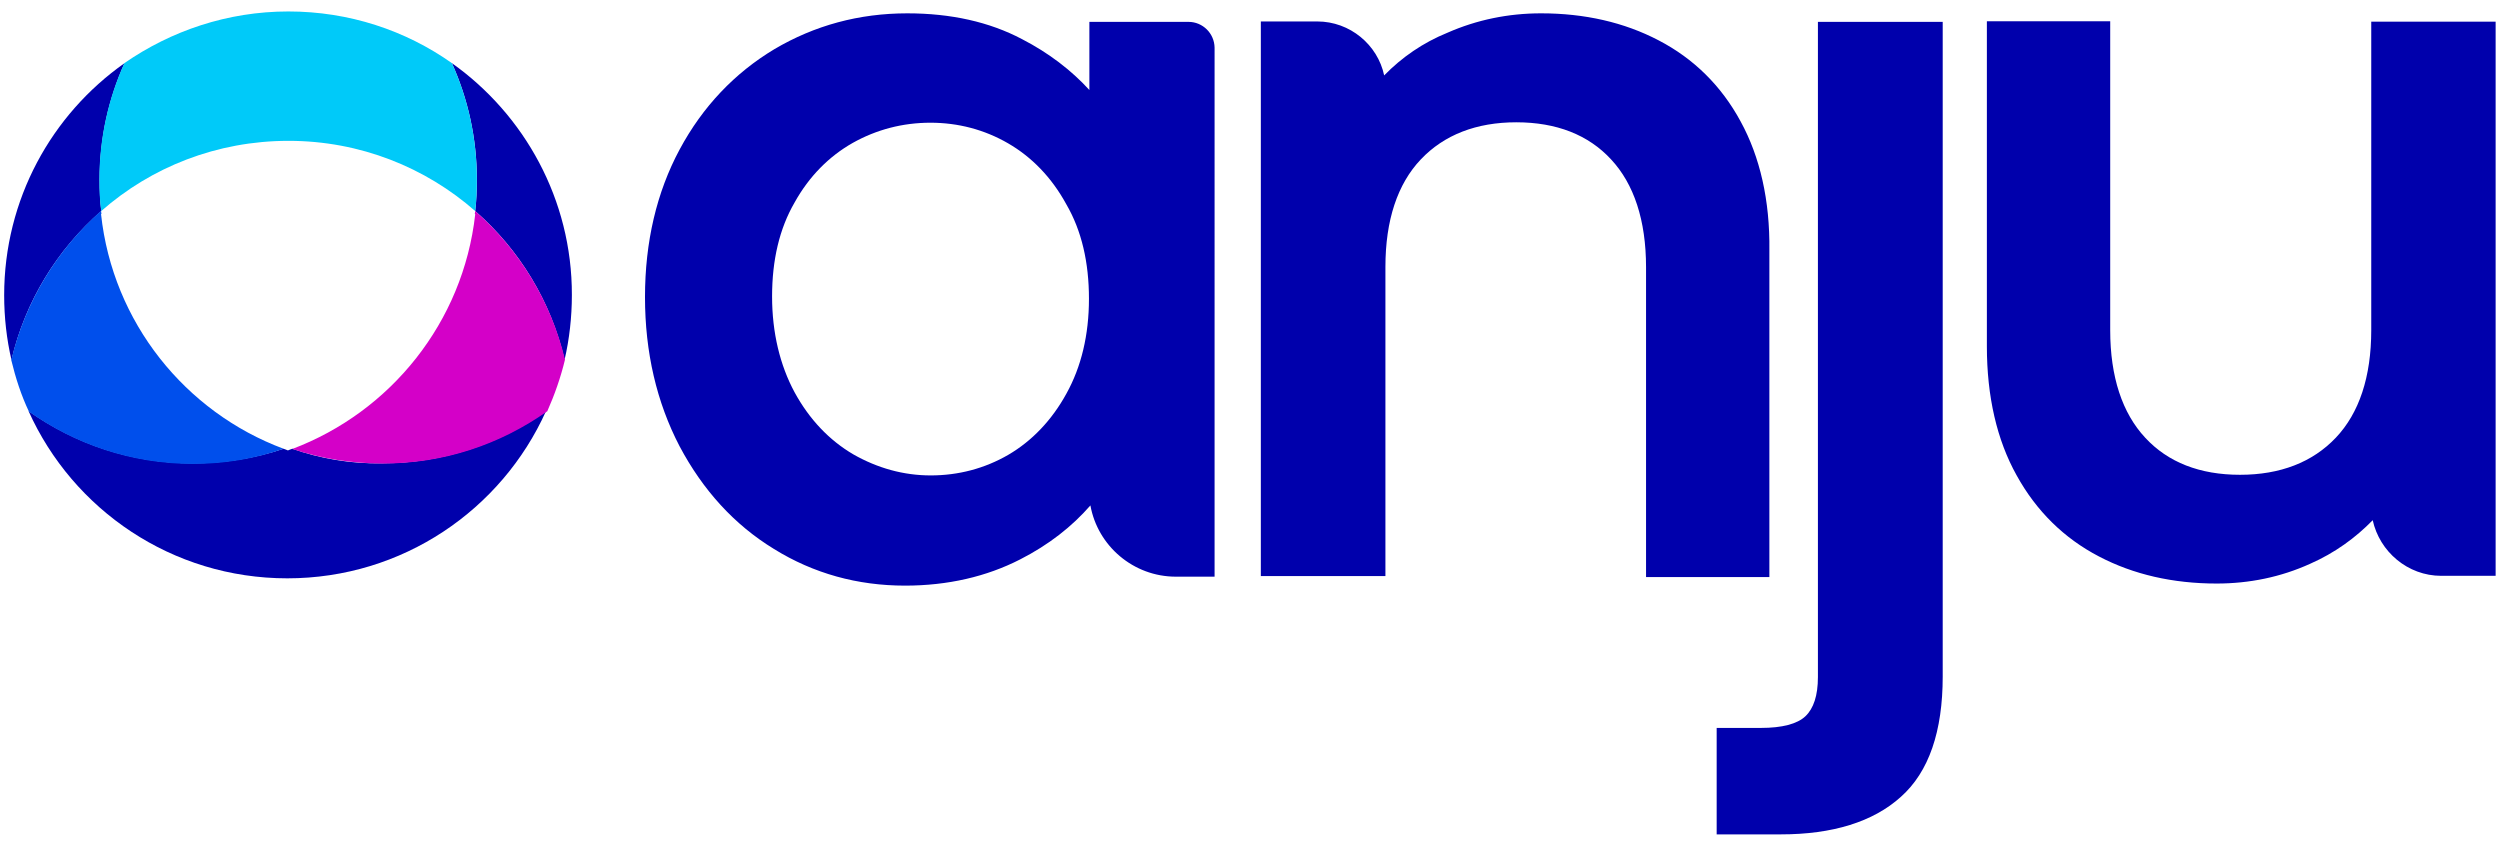
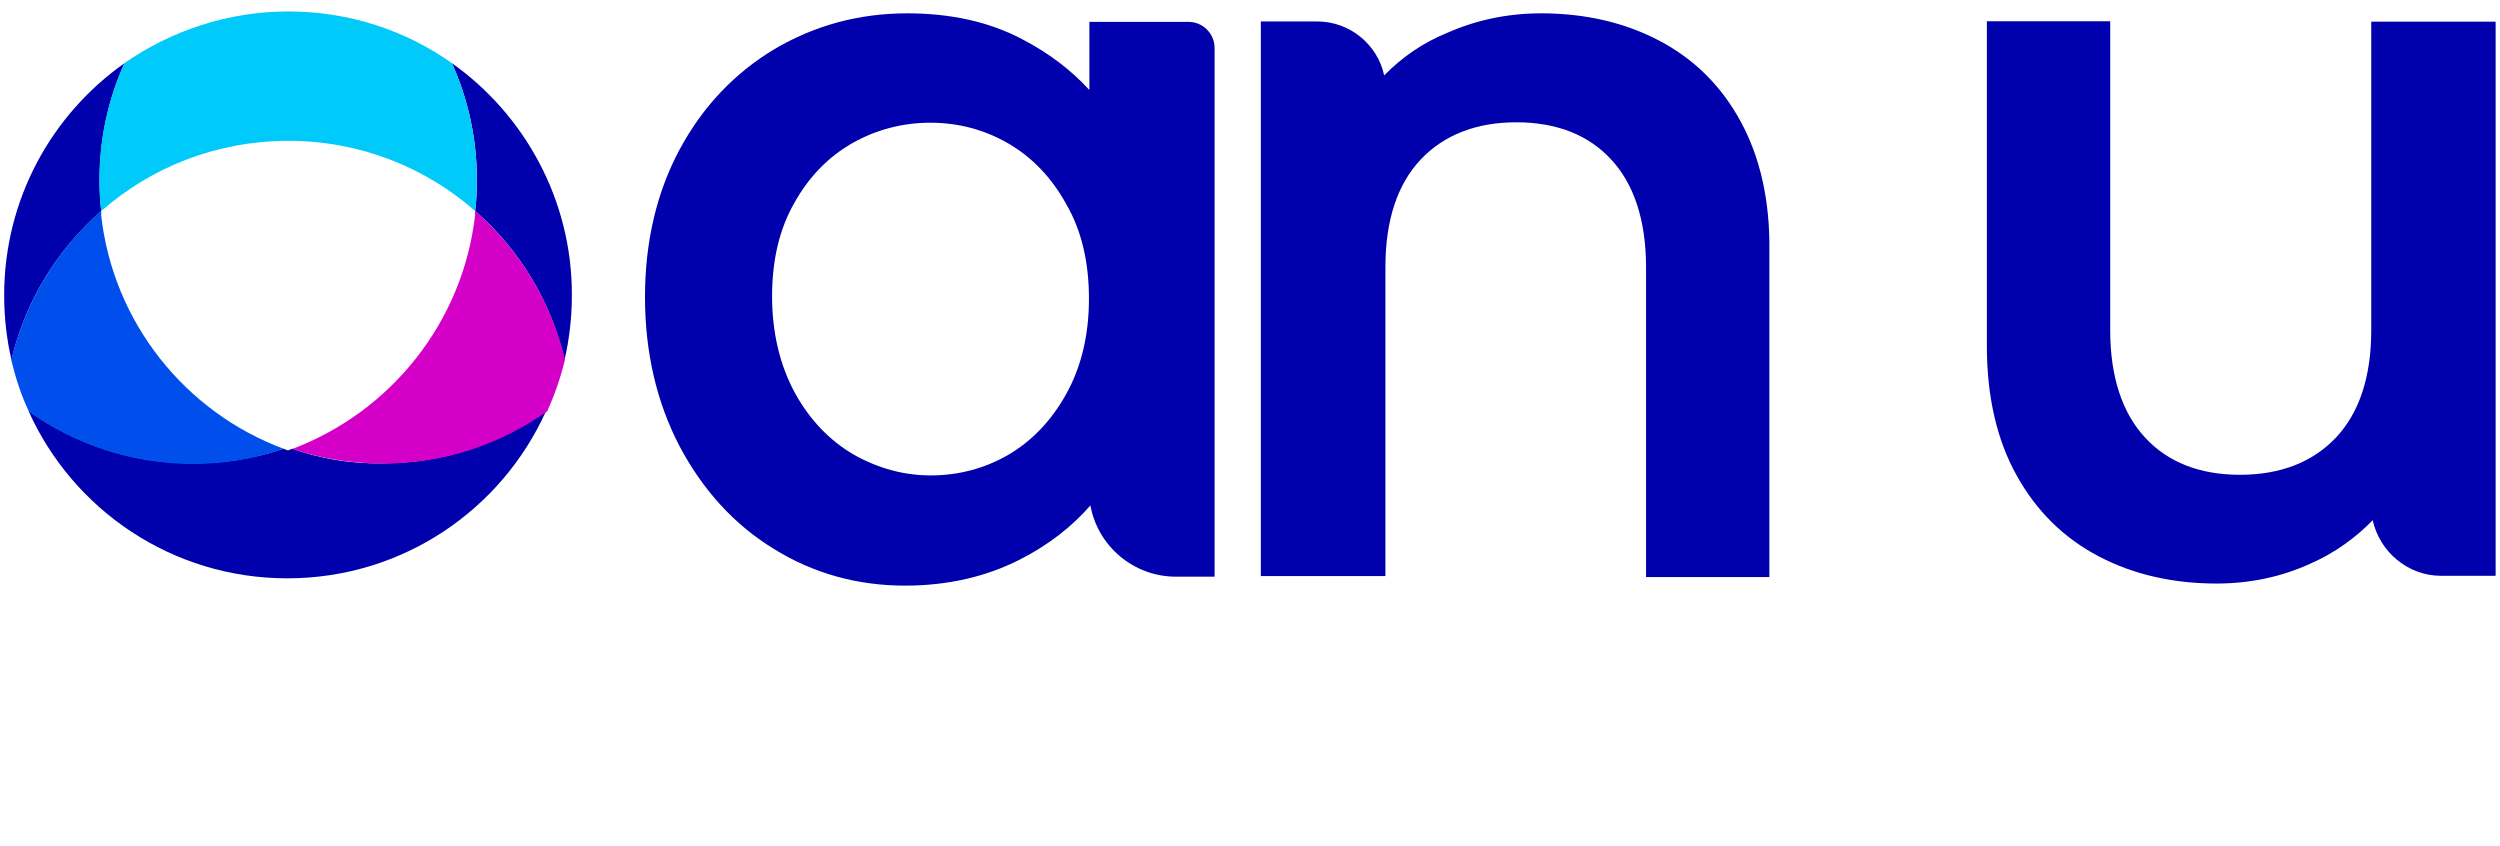
<svg xmlns="http://www.w3.org/2000/svg" version="1.1" id="Layer_1" x="0px" y="0px" viewBox="0 0 1200 406" style="enable-background:new 0 0 1200 406;" xml:space="preserve">
  <style type="text/css">
	.st0{fill:#0000AC;}
	.st1{fill:#00CAF9;}
	.st2{fill:#D400C8;}
	.st3{fill:#004FEC;}
</style>
  <g>
    <g>
      <path class="st0" d="M216.9,30.3c7.7,17,12,36,12,55.9c0,5.2-0.2,10.1-0.8,15.1c21.1,18.4,36.4,43.3,42.9,71.4    c2.3-9.9,3.5-20.5,3.5-31.1C274.6,95.8,251.7,55,216.9,30.3z" />
      <path class="st0" d="M48.6,101.3c-0.6-5-0.8-9.9-0.8-15.1c0-19.9,4.3-38.9,12-55.9C24.7,55,2,95.8,2,141.7    c0,10.8,1.2,21.1,3.5,31.1C12.1,144.6,27.4,119.8,48.6,101.3z" />
      <path class="st1" d="M48.6,101.3c24-21.1,55.5-33.7,89.9-33.7s65.8,12.8,89.6,33.7c0.6-5,0.8-9.9,0.8-15.1    c0-19.9-4.3-38.9-12-55.9c-22.2-15.7-49.3-24.8-78.5-24.8s-56.3,9.3-78.7,24.8c-7.7,17-12,36-12,55.9    C47.7,91.4,47.9,96.6,48.6,101.3z" />
-       <path class="st0" d="M140.3,215.4L140.3,215.4c-0.8,0.2-1.4,0.6-2.1,0.8c-0.6-0.2-1.4-0.6-2.1-0.8l0,0c-13.7,4.6-28.4,7-43.7,7    c-29.4,0-56.3-9.3-78.7-25.1c21.3,47.4,68.9,80.3,124.2,80.3s102.9-32.9,124.2-80.3c-22.2,15.7-49.3,25.1-78.7,25.1    C168.6,222.7,153.9,220.2,140.3,215.4z" />
+       <path class="st0" d="M140.3,215.4L140.3,215.4c-0.8,0.2-1.4,0.6-2.1,0.8c-0.6-0.2-1.4-0.6-2.1-0.8l0,0c-13.7,4.6-28.4,7-43.7,7    c-29.4,0-56.3-9.3-78.7-25.1c21.3,47.4,68.9,80.3,124.2,80.3s102.9-32.9,124.2-80.3c-22.2,15.7-49.3,25.1-78.7,25.1    C168.6,222.7,153.9,220.2,140.3,215.4" />
      <path class="st2" d="M228.1,101.3c0,0.4-0.2,1-0.2,1.4c0,0,0.2,0,0.2,0.2c-5.8,51.8-40.6,94.8-87.8,112.6l0,0    c13.7,4.6,28.4,7,43.7,7c29.4,0,56.3-9.3,78.7-25.1c3.5-7.9,6.4-16.1,8.5-24.8C264.5,144.6,249.2,119.8,228.1,101.3z" />
      <path class="st3" d="M136.1,215.4L136.1,215.4c-47.2-17.6-82-60.7-87.6-112.6c0,0,0,0,0.2-0.2c0-0.4-0.2-0.8-0.2-1.4    c-21.1,18.6-36.4,43.5-43.1,71.6c2.1,8.7,4.8,17,8.5,24.8c22.2,15.7,49.3,25.1,78.7,25.1C107.8,222.7,122.5,220.2,136.1,215.4z" />
    </g>
    <path class="st0" d="M570.5,10.5h-47.6v32.7c-8.7-9.5-19.5-17.8-32.3-24.4c-15.7-8.3-34.2-12.4-55.1-12.4   c-23.2,0-44.5,5.8-63.8,17.2c-19,11.4-34.4,27.5-45.5,48.2c-11,20.5-16.6,44.3-16.6,70.8s5.6,50.5,16.6,71.6   c11.2,21.1,26.3,37.7,45.3,49.3c19,11.8,40.2,17.6,62.9,17.6c20.5,0,39.1-4.3,55.3-12.6c13.7-7,24.8-15.7,33.7-25.9   c3.5,19.5,20.7,34.2,41,34.2h18.6V22.9C582.9,16,577.3,10.5,570.5,10.5z M522.7,143.4c0,17.4-3.7,32.7-10.8,45.5   c-7,12.8-16.6,22.8-27.9,29.4c-11.4,6.6-24,9.9-37.3,9.9c-13,0-25.5-3.5-37.1-10.1c-11.6-6.8-21.1-16.8-28.2-29.8   c-7-13-10.8-28.6-10.8-46s3.5-32.5,10.8-45.1c7-12.6,16.6-22.2,27.9-28.6c11.4-6.4,24-9.7,37.3-9.7s25.9,3.3,37.3,9.9   c11.4,6.6,20.9,16.4,27.9,29.2C519.2,110.7,522.7,126,522.7,143.4z" />
    <path class="st0" d="M835.5,58.3c-9.3-17.2-22.6-30.2-39.3-38.9c-16.6-8.7-35.6-13-56.5-13c-15.7,0-30.8,3.1-44.9,9.3   c-11.8,4.8-21.9,11.8-30.4,20.5c-3.1-14.7-16.4-25.9-32.1-25.9h-27.1v266.2h59.8V128.1c0-22.4,5.8-39.8,17-51.6   s26.7-17.8,45.8-17.8c19.3,0,34.6,6,45.5,17.8c11,11.8,16.8,29.2,16.8,51.8v148.7h59.2l0,0V120.2C849.6,96.2,844.8,75.3,835.5,58.3   z" />
-     <path class="st0" d="M872.6,10.5v314.5c0,8.9-2.1,15.1-6,18.8c-3.9,3.7-11.2,5.6-21.3,5.6h-21.3v51.1h30.8c24.8,0,44.3-6,57.6-18   c13.5-12,20.1-31.5,20.1-57.8V10.5H872.6z" />
    <path class="st0" d="M1138.2,10.5v148c0,22.4-5.8,39.8-17,51.6c-11.2,11.8-26.7,17.8-46,17.8c-19.3,0-34.6-6-45.5-17.8   c-11-11.8-16.8-29.2-16.8-51.6V10.2h-59.2v156.1c0,24,4.8,44.9,14.3,61.9c9.5,17.2,22.8,30.2,39.5,38.9c16.6,8.7,35.6,13,56.5,13   c15.7,0,30.8-3.1,44.9-9.5c11.8-5.2,21.7-12.4,30-20.9c3.3,15.1,16.8,26.7,32.9,26.7h26.1v-266H1138.2z" />
  </g>
</svg>